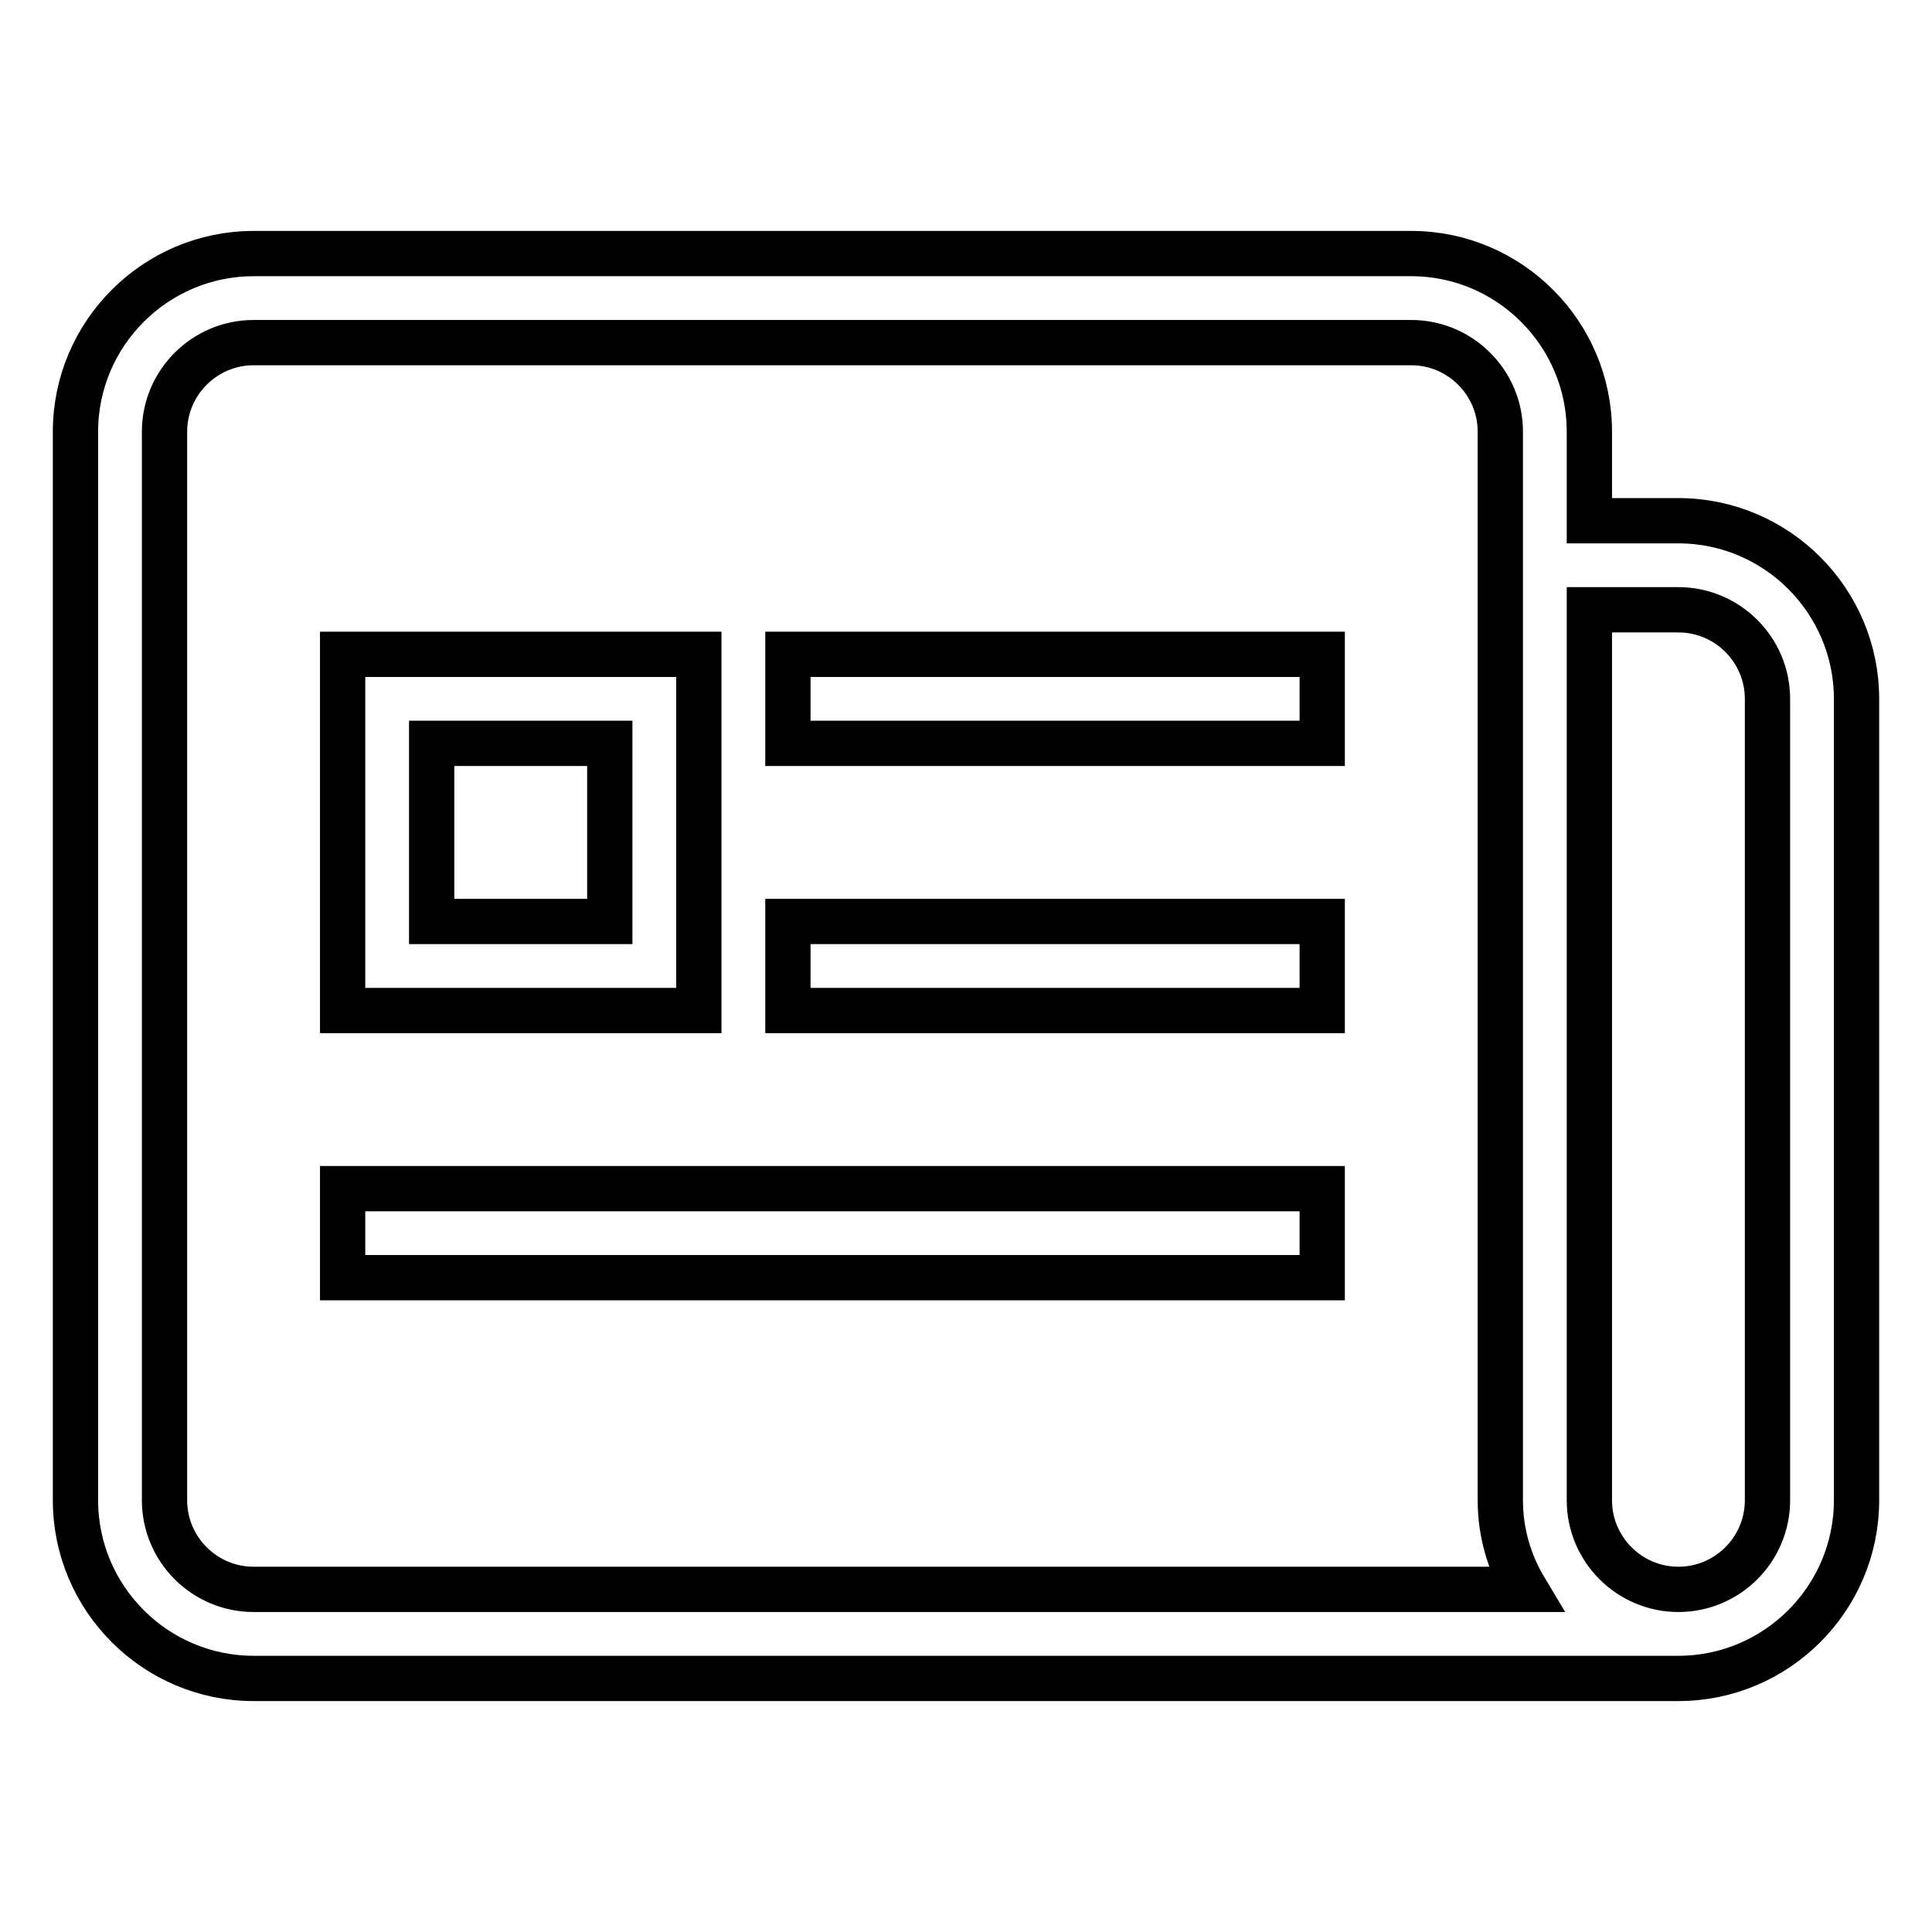
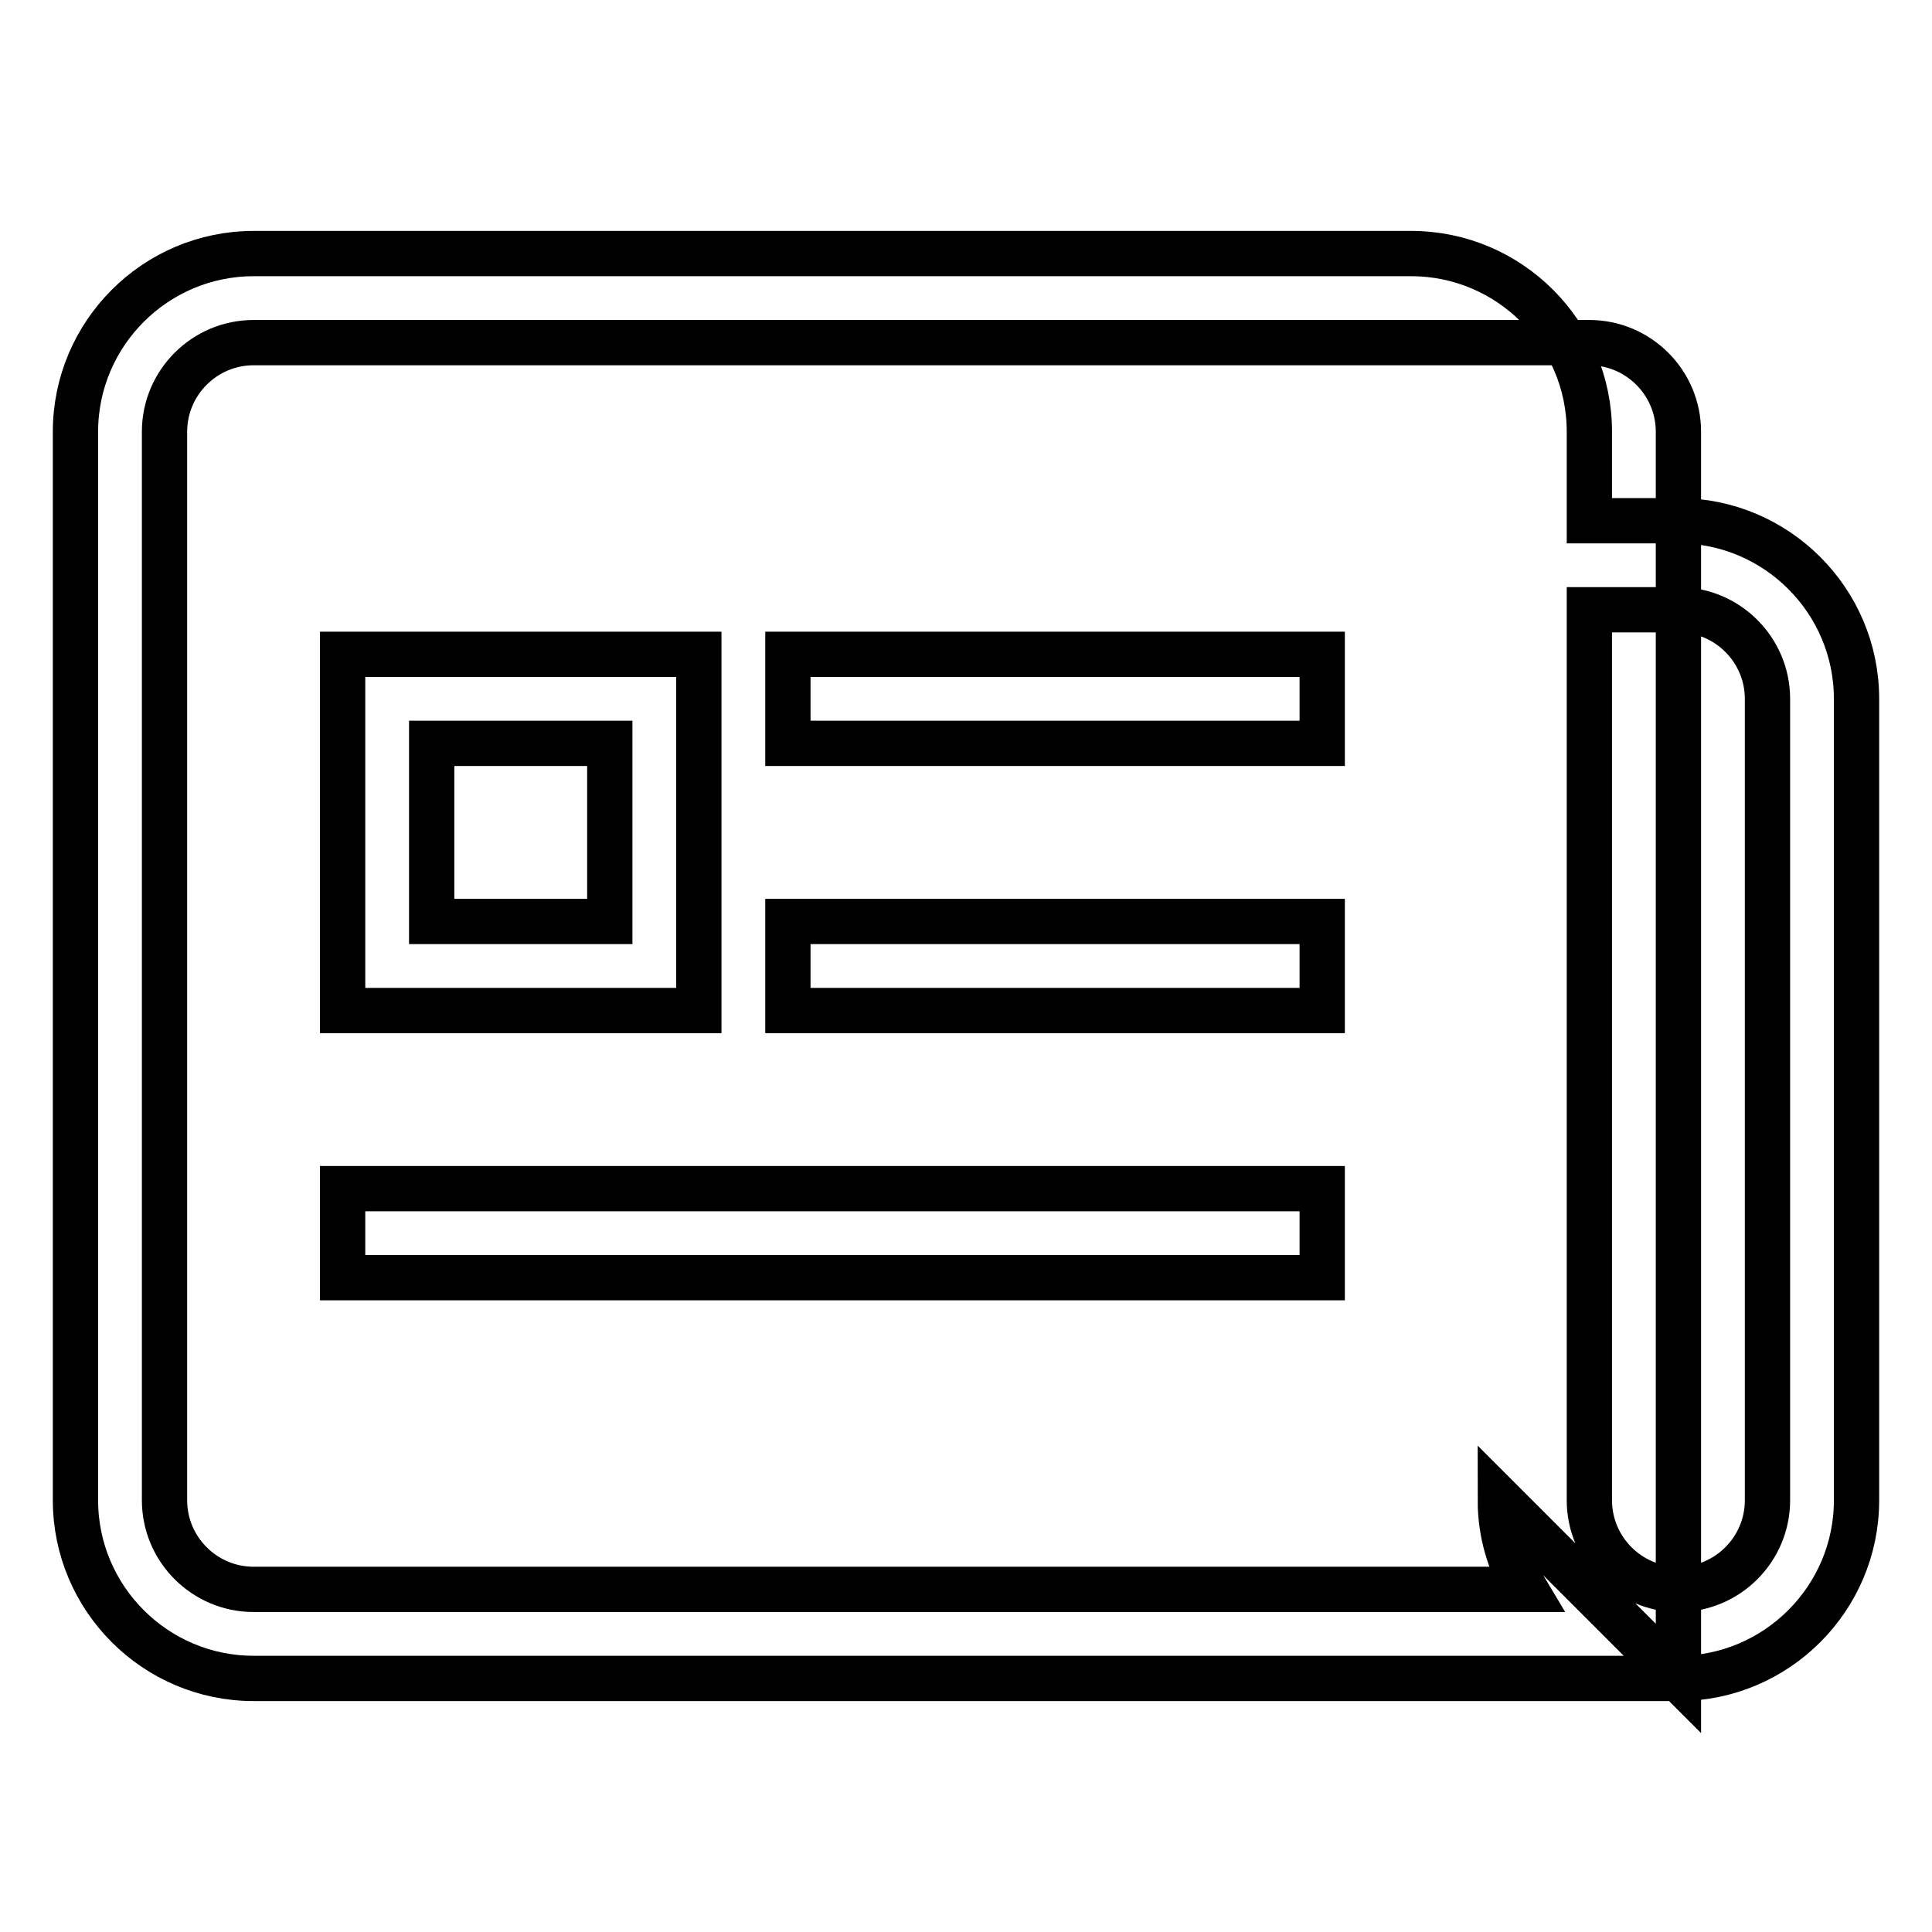
<svg xmlns="http://www.w3.org/2000/svg" version="1.1" x="0px" y="0px" viewBox="0 0 256 256" enable-background="new 0 0 256 256" xml:space="preserve">
  <g>
-     <path stroke-width="6" fill-opacity="0" stroke="#000000" d="M222.4,222.4H33.6c-13,0-23.6-10.6-23.6-23.6V57.2c0-13,10.6-23.6,23.6-23.6H187c13,0,23.6,10.6,23.6,23.6 V69h11.8c13,0,23.6,10.6,23.6,23.6v106.2C246,211.8,235.4,222.4,222.4,222.4L222.4,222.4z M198.8,198.8V57.2 c0-6.5-5.3-11.8-11.8-11.8H33.6c-6.5,0-11.8,5.3-11.8,11.8v141.6c0,6.5,5.3,11.8,11.8,11.8h168.5 C200,207.1,198.8,203.1,198.8,198.8L198.8,198.8z M234.2,92.6c0-6.5-5.3-11.8-11.8-11.8h-11.8v118c0,6.5,5.3,11.8,11.8,11.8 s11.8-5.3,11.8-11.8V92.6z M57.2,86.7h35.4v47.2H45.4V86.7L57.2,86.7L57.2,86.7z M57.2,122.1h23.6V98.5H57.2V122.1L57.2,122.1z  M175.2,169.3H45.4v-11.8h129.8L175.2,169.3L175.2,169.3z M104.4,122.1h70.8v11.8h-70.8V122.1z M104.4,86.7h70.8v11.8h-70.8V86.7z" />
+     <path stroke-width="6" fill-opacity="0" stroke="#000000" d="M222.4,222.4H33.6c-13,0-23.6-10.6-23.6-23.6V57.2c0-13,10.6-23.6,23.6-23.6H187c13,0,23.6,10.6,23.6,23.6 V69h11.8c13,0,23.6,10.6,23.6,23.6v106.2C246,211.8,235.4,222.4,222.4,222.4L222.4,222.4z V57.2 c0-6.5-5.3-11.8-11.8-11.8H33.6c-6.5,0-11.8,5.3-11.8,11.8v141.6c0,6.5,5.3,11.8,11.8,11.8h168.5 C200,207.1,198.8,203.1,198.8,198.8L198.8,198.8z M234.2,92.6c0-6.5-5.3-11.8-11.8-11.8h-11.8v118c0,6.5,5.3,11.8,11.8,11.8 s11.8-5.3,11.8-11.8V92.6z M57.2,86.7h35.4v47.2H45.4V86.7L57.2,86.7L57.2,86.7z M57.2,122.1h23.6V98.5H57.2V122.1L57.2,122.1z  M175.2,169.3H45.4v-11.8h129.8L175.2,169.3L175.2,169.3z M104.4,122.1h70.8v11.8h-70.8V122.1z M104.4,86.7h70.8v11.8h-70.8V86.7z" />
  </g>
</svg>